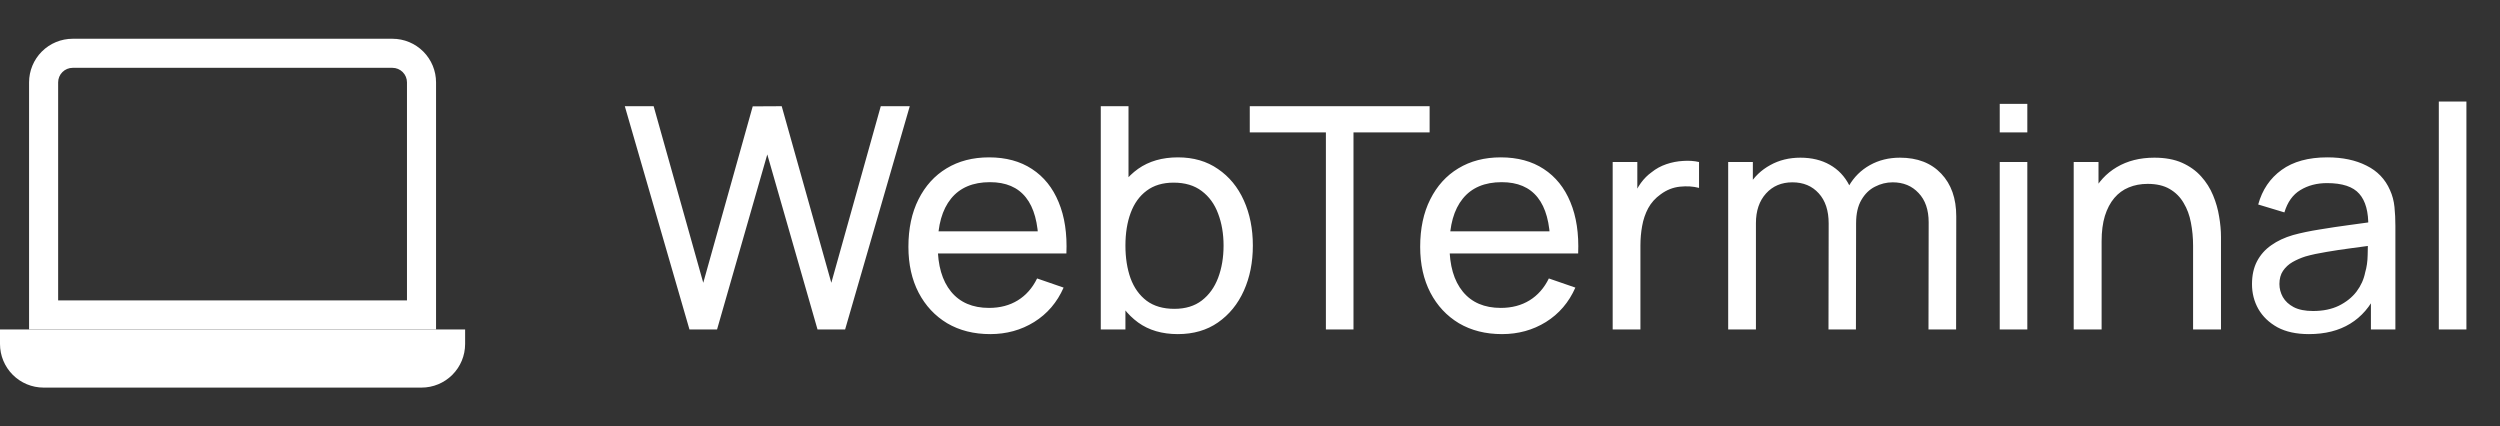
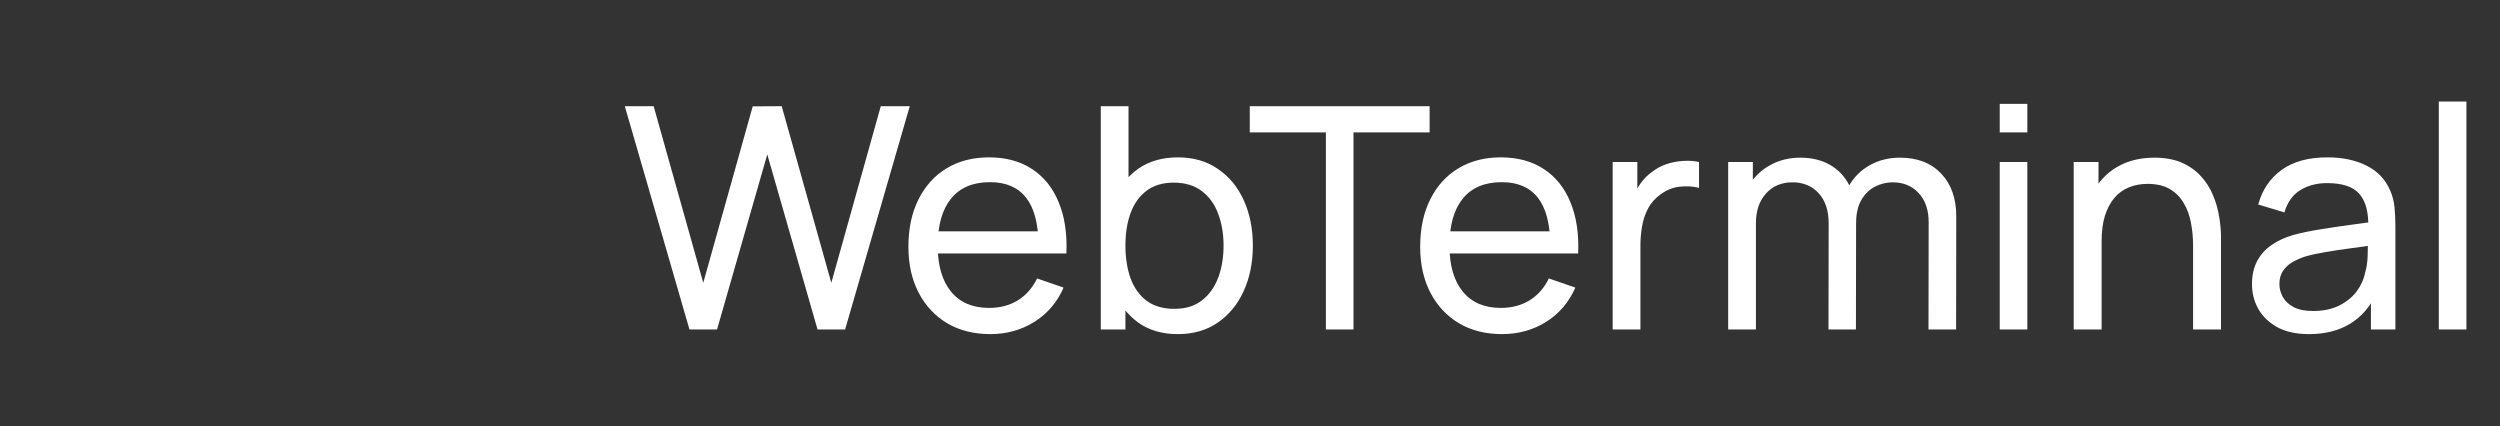
<svg xmlns="http://www.w3.org/2000/svg" width="129" height="22" viewBox="0 0 129 22" fill="none">
  <rect x="0" y="0" width="129" height="22" fill="#333333" stroke="none" />
-   <path fill-rule="evenodd" clip-rule="evenodd" d="M20.25 3.5H3.75C3.551 3.5 3.36 3.579 3.22 3.72C3.079 3.86 3 4.051 3 4.25V15.5H21V4.25C21 4.051 20.921 3.86 20.78 3.72C20.64 3.579 20.449 3.5 20.25 3.5ZM3.75 2C3.153 2 2.581 2.237 2.159 2.659C1.737 3.081 1.5 3.653 1.5 4.25V17H22.5V4.25C22.5 3.653 22.263 3.081 21.841 2.659C21.419 2.237 20.847 2 20.25 2H3.75Z" fill="white" />
-   <path d="M0 17H24V17.75C24 18.347 23.763 18.919 23.341 19.341C22.919 19.763 22.347 20 21.75 20H2.25C1.653 20 1.081 19.763 0.659 19.341C0.237 18.919 0 18.347 0 17.75L0 17Z" fill="white" />
  <path d="M35.576 17L32.24 5.48H33.728L36.288 14.592L38.84 5.488L40.336 5.48L42.896 14.592L45.448 5.48H46.944L43.608 17H42.184L39.592 7.968L37 17H35.576ZM51.098 17.24C50.25 17.24 49.509 17.053 48.874 16.68C48.245 16.301 47.754 15.776 47.402 15.104C47.05 14.427 46.874 13.637 46.874 12.736C46.874 11.792 47.048 10.976 47.394 10.288C47.741 9.595 48.224 9.061 48.842 8.688C49.466 8.309 50.197 8.12 51.034 8.12C51.904 8.12 52.642 8.32 53.25 8.72C53.864 9.12 54.322 9.691 54.626 10.432C54.936 11.173 55.069 12.056 55.026 13.08H53.586V12.568C53.57 11.507 53.354 10.715 52.938 10.192C52.522 9.664 51.904 9.4 51.082 9.4C50.202 9.4 49.533 9.683 49.074 10.248C48.616 10.813 48.386 11.624 48.386 12.68C48.386 13.699 48.616 14.488 49.074 15.048C49.533 15.608 50.186 15.888 51.034 15.888C51.605 15.888 52.101 15.757 52.522 15.496C52.944 15.235 53.274 14.859 53.514 14.368L54.882 14.84C54.546 15.603 54.04 16.195 53.362 16.616C52.69 17.032 51.936 17.24 51.098 17.24ZM47.906 13.08V11.936H54.29V13.08H47.906ZM60.776 17.24C59.965 17.24 59.282 17.04 58.727 16.64C58.173 16.235 57.752 15.688 57.464 15C57.181 14.307 57.039 13.531 57.039 12.672C57.039 11.803 57.181 11.024 57.464 10.336C57.752 9.648 58.173 9.107 58.727 8.712C59.288 8.317 59.973 8.12 60.783 8.12C61.584 8.12 62.272 8.32 62.847 8.72C63.429 9.115 63.874 9.656 64.183 10.344C64.493 11.032 64.647 11.808 64.647 12.672C64.647 13.536 64.493 14.312 64.183 15C63.874 15.688 63.429 16.235 62.847 16.64C62.272 17.04 61.581 17.24 60.776 17.24ZM56.8 17V5.48H58.231V10.64H58.072V17H56.8ZM60.599 15.936C61.17 15.936 61.642 15.792 62.016 15.504C62.389 15.216 62.669 14.827 62.855 14.336C63.042 13.84 63.136 13.285 63.136 12.672C63.136 12.064 63.042 11.515 62.855 11.024C62.674 10.533 62.392 10.144 62.008 9.856C61.629 9.568 61.146 9.424 60.559 9.424C59.999 9.424 59.535 9.563 59.167 9.84C58.8 10.112 58.525 10.493 58.343 10.984C58.162 11.469 58.072 12.032 58.072 12.672C58.072 13.301 58.16 13.864 58.336 14.36C58.517 14.851 58.794 15.237 59.167 15.52C59.541 15.797 60.018 15.936 60.599 15.936ZM68.416 17V6.832H64.488V5.48H73.768V6.832H69.84V17H68.416ZM77.505 17.24C76.657 17.24 75.915 17.053 75.281 16.68C74.651 16.301 74.161 15.776 73.809 15.104C73.457 14.427 73.281 13.637 73.281 12.736C73.281 11.792 73.454 10.976 73.801 10.288C74.147 9.595 74.63 9.061 75.249 8.688C75.873 8.309 76.603 8.12 77.441 8.12C78.31 8.12 79.049 8.32 79.657 8.72C80.27 9.12 80.729 9.691 81.033 10.432C81.342 11.173 81.475 12.056 81.433 13.08H79.993V12.568C79.977 11.507 79.761 10.715 79.345 10.192C78.929 9.664 78.31 9.4 77.489 9.4C76.609 9.4 75.939 9.683 75.481 10.248C75.022 10.813 74.793 11.624 74.793 12.68C74.793 13.699 75.022 14.488 75.481 15.048C75.939 15.608 76.593 15.888 77.441 15.888C78.011 15.888 78.507 15.757 78.929 15.496C79.35 15.235 79.681 14.859 79.921 14.368L81.289 14.84C80.953 15.603 80.446 16.195 79.769 16.616C79.097 17.032 78.342 17.24 77.505 17.24ZM74.313 13.08V11.936H80.697V13.08H74.313ZM83.214 17V8.36H84.486V10.448L84.278 10.176C84.379 9.909 84.51 9.664 84.67 9.44C84.835 9.216 85.019 9.032 85.222 8.888C85.446 8.707 85.699 8.568 85.982 8.472C86.264 8.376 86.552 8.32 86.846 8.304C87.139 8.283 87.414 8.301 87.67 8.36V9.696C87.371 9.616 87.043 9.595 86.686 9.632C86.328 9.669 85.998 9.8 85.694 10.024C85.416 10.221 85.2 10.461 85.046 10.744C84.896 11.027 84.792 11.333 84.734 11.664C84.675 11.989 84.646 12.323 84.646 12.664V17H83.214ZM99.51 17L99.519 11.472C99.519 10.827 99.345 10.323 98.999 9.96C98.657 9.592 98.212 9.408 97.662 9.408C97.343 9.408 97.038 9.483 96.751 9.632C96.463 9.776 96.228 10.005 96.046 10.32C95.865 10.629 95.775 11.027 95.775 11.512L95.022 11.208C95.012 10.595 95.137 10.059 95.398 9.6C95.665 9.136 96.028 8.776 96.487 8.52C96.945 8.264 97.463 8.136 98.038 8.136C98.94 8.136 99.649 8.411 100.167 8.96C100.684 9.504 100.943 10.237 100.943 11.16L100.935 17H99.51ZM89.174 17V8.36H90.447V10.672H90.606V17H89.174ZM94.35 17L94.359 11.528C94.359 10.867 94.188 10.349 93.847 9.976C93.505 9.597 93.052 9.408 92.487 9.408C91.927 9.408 91.473 9.6 91.126 9.984C90.78 10.368 90.606 10.877 90.606 11.512L89.855 11.064C89.855 10.504 89.988 10.003 90.254 9.56C90.521 9.117 90.884 8.771 91.343 8.52C91.801 8.264 92.321 8.136 92.903 8.136C93.484 8.136 93.99 8.259 94.422 8.504C94.855 8.749 95.188 9.101 95.422 9.56C95.657 10.013 95.775 10.555 95.775 11.184L95.766 17H94.35ZM103.186 6.832V5.36H104.61V6.832H103.186ZM103.186 17V8.36H104.61V17H103.186ZM113.163 17V12.672C113.163 12.261 113.125 11.867 113.051 11.488C112.981 11.109 112.856 10.771 112.675 10.472C112.499 10.168 112.259 9.928 111.955 9.752C111.656 9.576 111.277 9.488 110.819 9.488C110.461 9.488 110.136 9.549 109.843 9.672C109.555 9.789 109.307 9.971 109.099 10.216C108.891 10.461 108.728 10.771 108.611 11.144C108.499 11.512 108.443 11.947 108.443 12.448L107.507 12.16C107.507 11.323 107.656 10.605 107.955 10.008C108.259 9.405 108.683 8.944 109.227 8.624C109.776 8.299 110.421 8.136 111.163 8.136C111.723 8.136 112.2 8.224 112.595 8.4C112.989 8.576 113.317 8.811 113.579 9.104C113.84 9.392 114.045 9.717 114.195 10.08C114.344 10.437 114.448 10.803 114.507 11.176C114.571 11.544 114.603 11.893 114.603 12.224V17H113.163ZM107.003 17V8.36H108.283V10.672H108.443V17H107.003ZM119.139 17.24C118.493 17.24 117.952 17.123 117.515 16.888C117.083 16.648 116.755 16.333 116.531 15.944C116.312 15.555 116.203 15.128 116.203 14.664C116.203 14.211 116.288 13.819 116.459 13.488C116.635 13.152 116.88 12.875 117.195 12.656C117.509 12.432 117.885 12.256 118.323 12.128C118.733 12.016 119.192 11.92 119.699 11.84C120.211 11.755 120.728 11.677 121.251 11.608C121.773 11.539 122.261 11.472 122.715 11.408L122.203 11.704C122.219 10.936 122.064 10.368 121.739 10C121.419 9.632 120.864 9.448 120.075 9.448C119.552 9.448 119.093 9.568 118.699 9.808C118.309 10.043 118.035 10.427 117.875 10.96L116.523 10.552C116.731 9.795 117.133 9.2 117.731 8.768C118.328 8.336 119.115 8.12 120.091 8.12C120.875 8.12 121.547 8.261 122.107 8.544C122.672 8.821 123.077 9.243 123.323 9.808C123.445 10.075 123.523 10.365 123.555 10.68C123.587 10.989 123.602 11.315 123.602 11.656V17H122.339V14.928L122.635 15.12C122.309 15.819 121.853 16.347 121.267 16.704C120.685 17.061 119.976 17.24 119.139 17.24ZM119.355 16.048C119.867 16.048 120.309 15.957 120.683 15.776C121.061 15.589 121.365 15.347 121.595 15.048C121.824 14.744 121.973 14.413 122.043 14.056C122.123 13.789 122.165 13.493 122.171 13.168C122.181 12.837 122.187 12.584 122.187 12.408L122.683 12.624C122.219 12.688 121.763 12.749 121.315 12.808C120.867 12.867 120.443 12.931 120.043 13C119.643 13.064 119.283 13.141 118.963 13.232C118.728 13.307 118.507 13.403 118.299 13.52C118.096 13.637 117.931 13.789 117.803 13.976C117.68 14.157 117.618 14.384 117.618 14.656C117.618 14.891 117.677 15.115 117.795 15.328C117.917 15.541 118.104 15.715 118.355 15.848C118.611 15.981 118.944 16.048 119.355 16.048ZM125.843 17V5.24H127.267V17H125.843Z" fill="white" />
</svg>